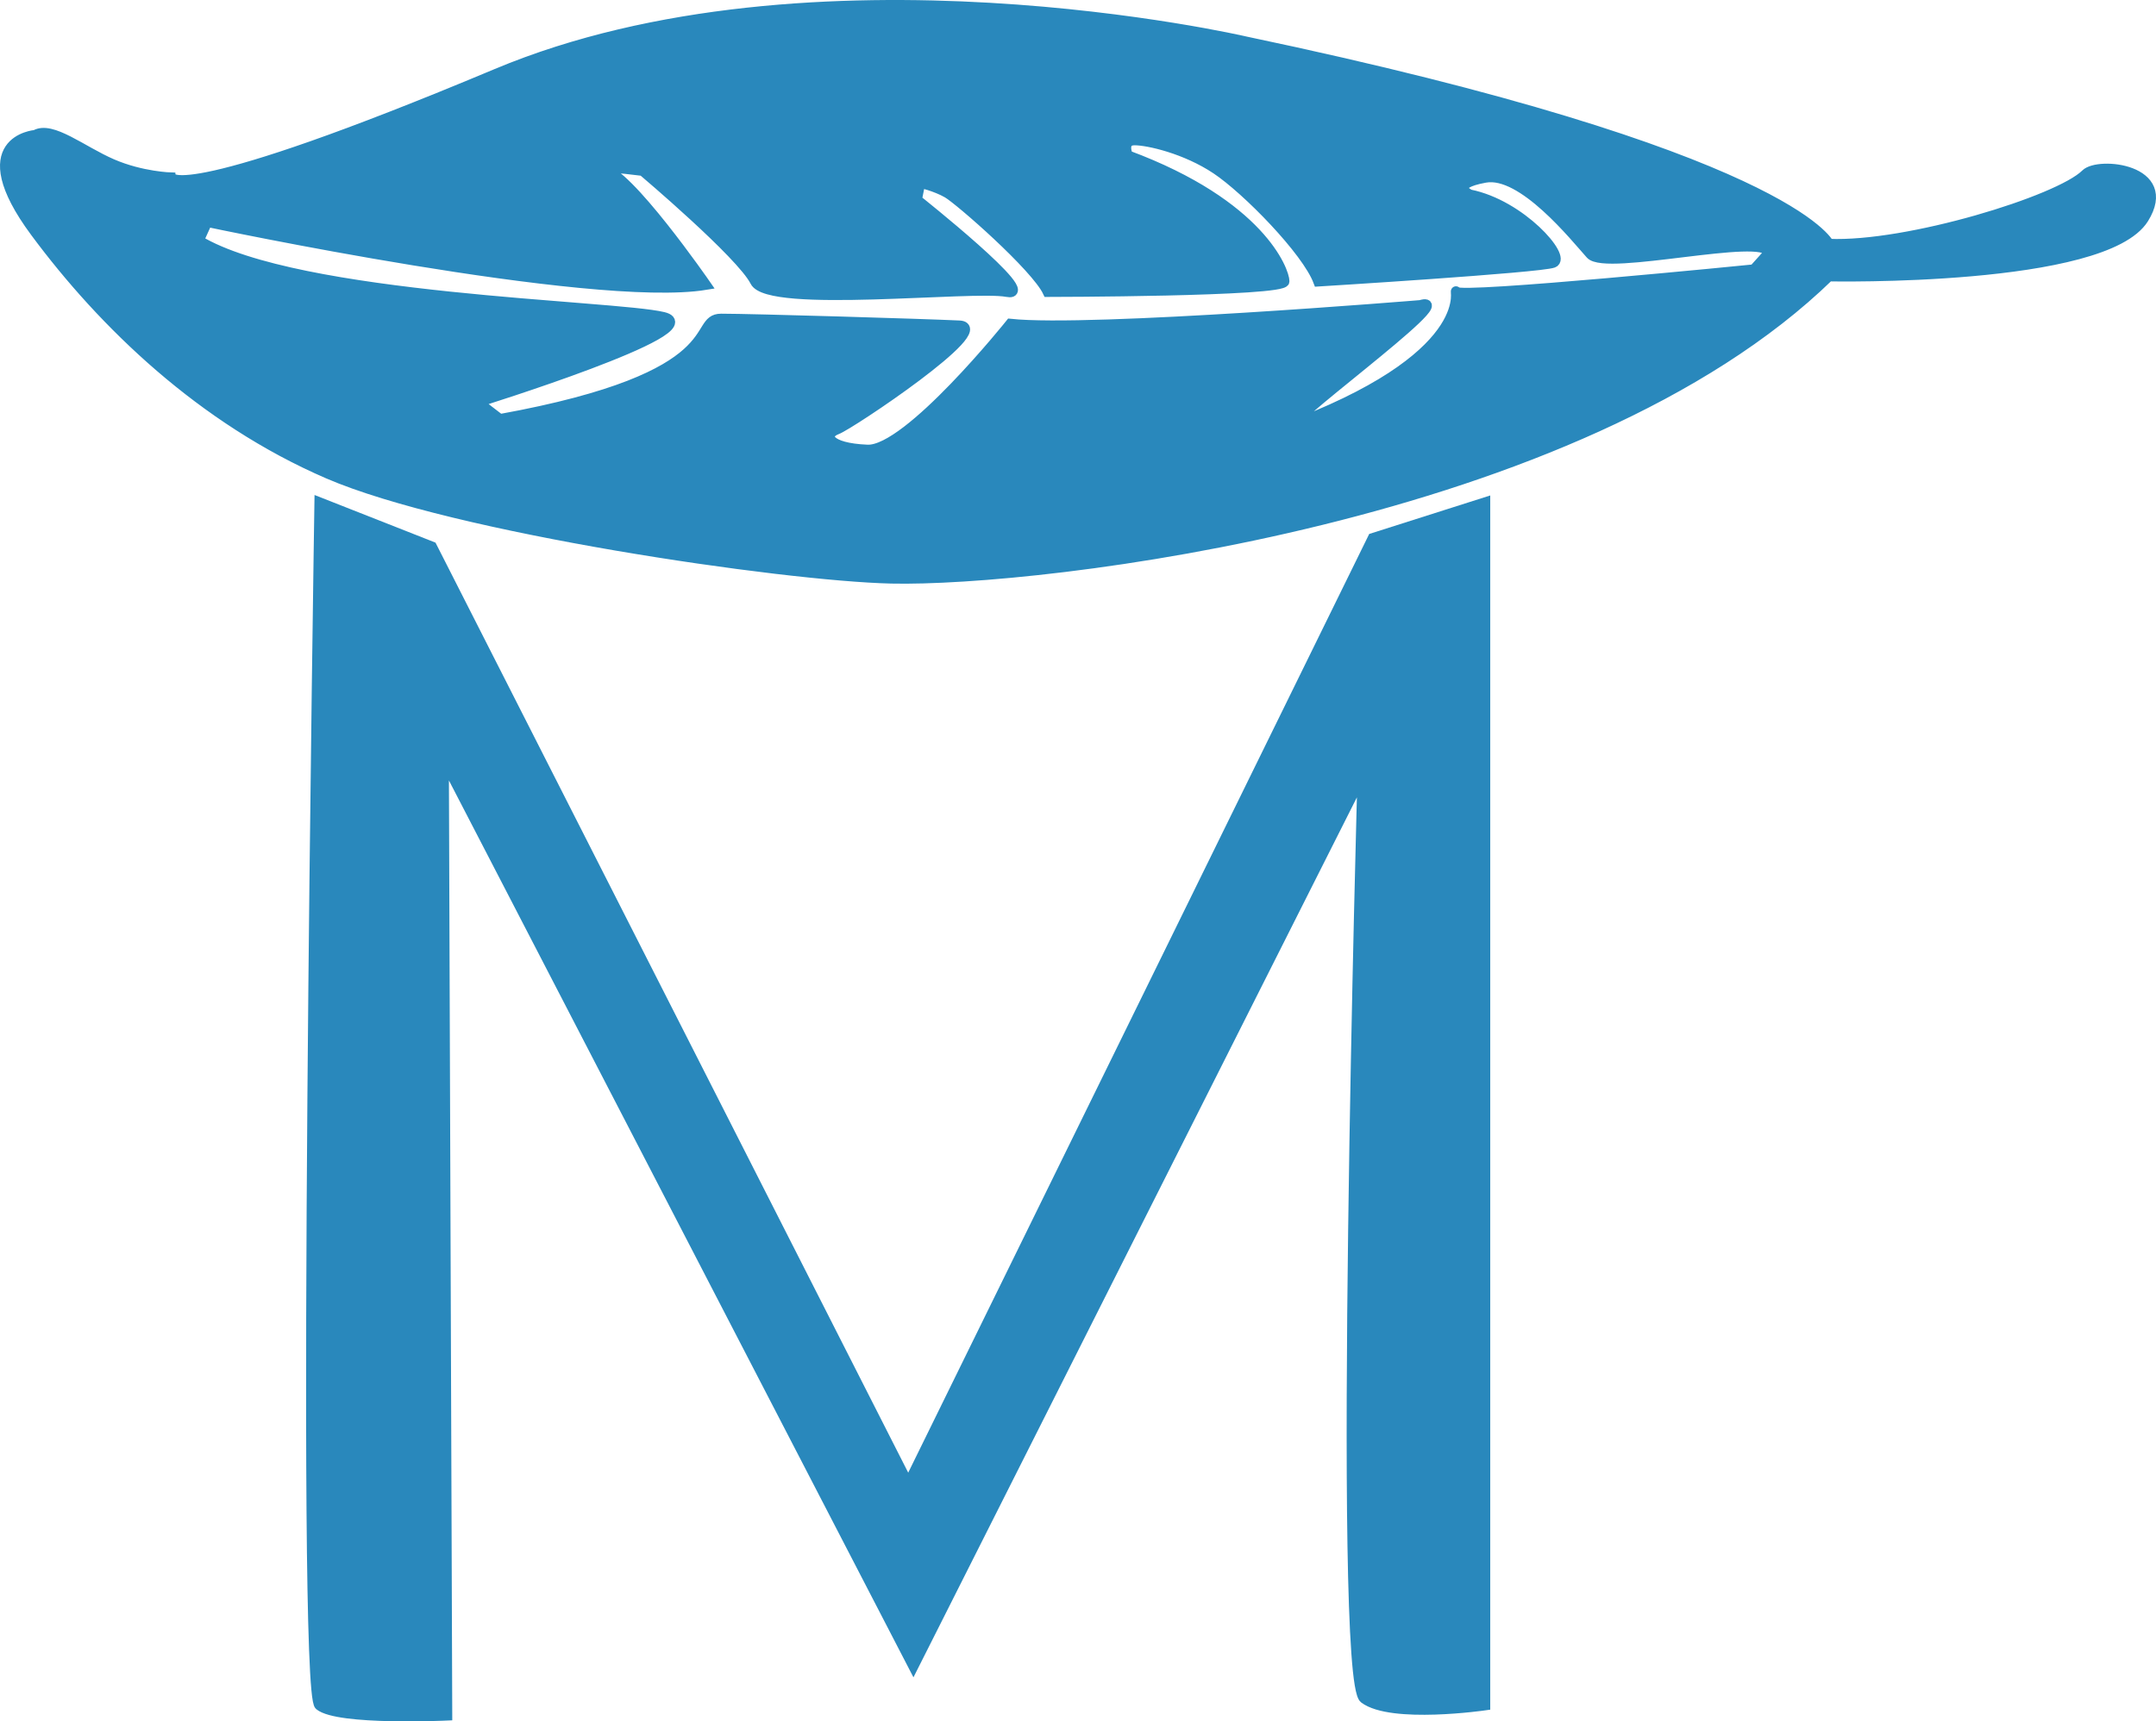
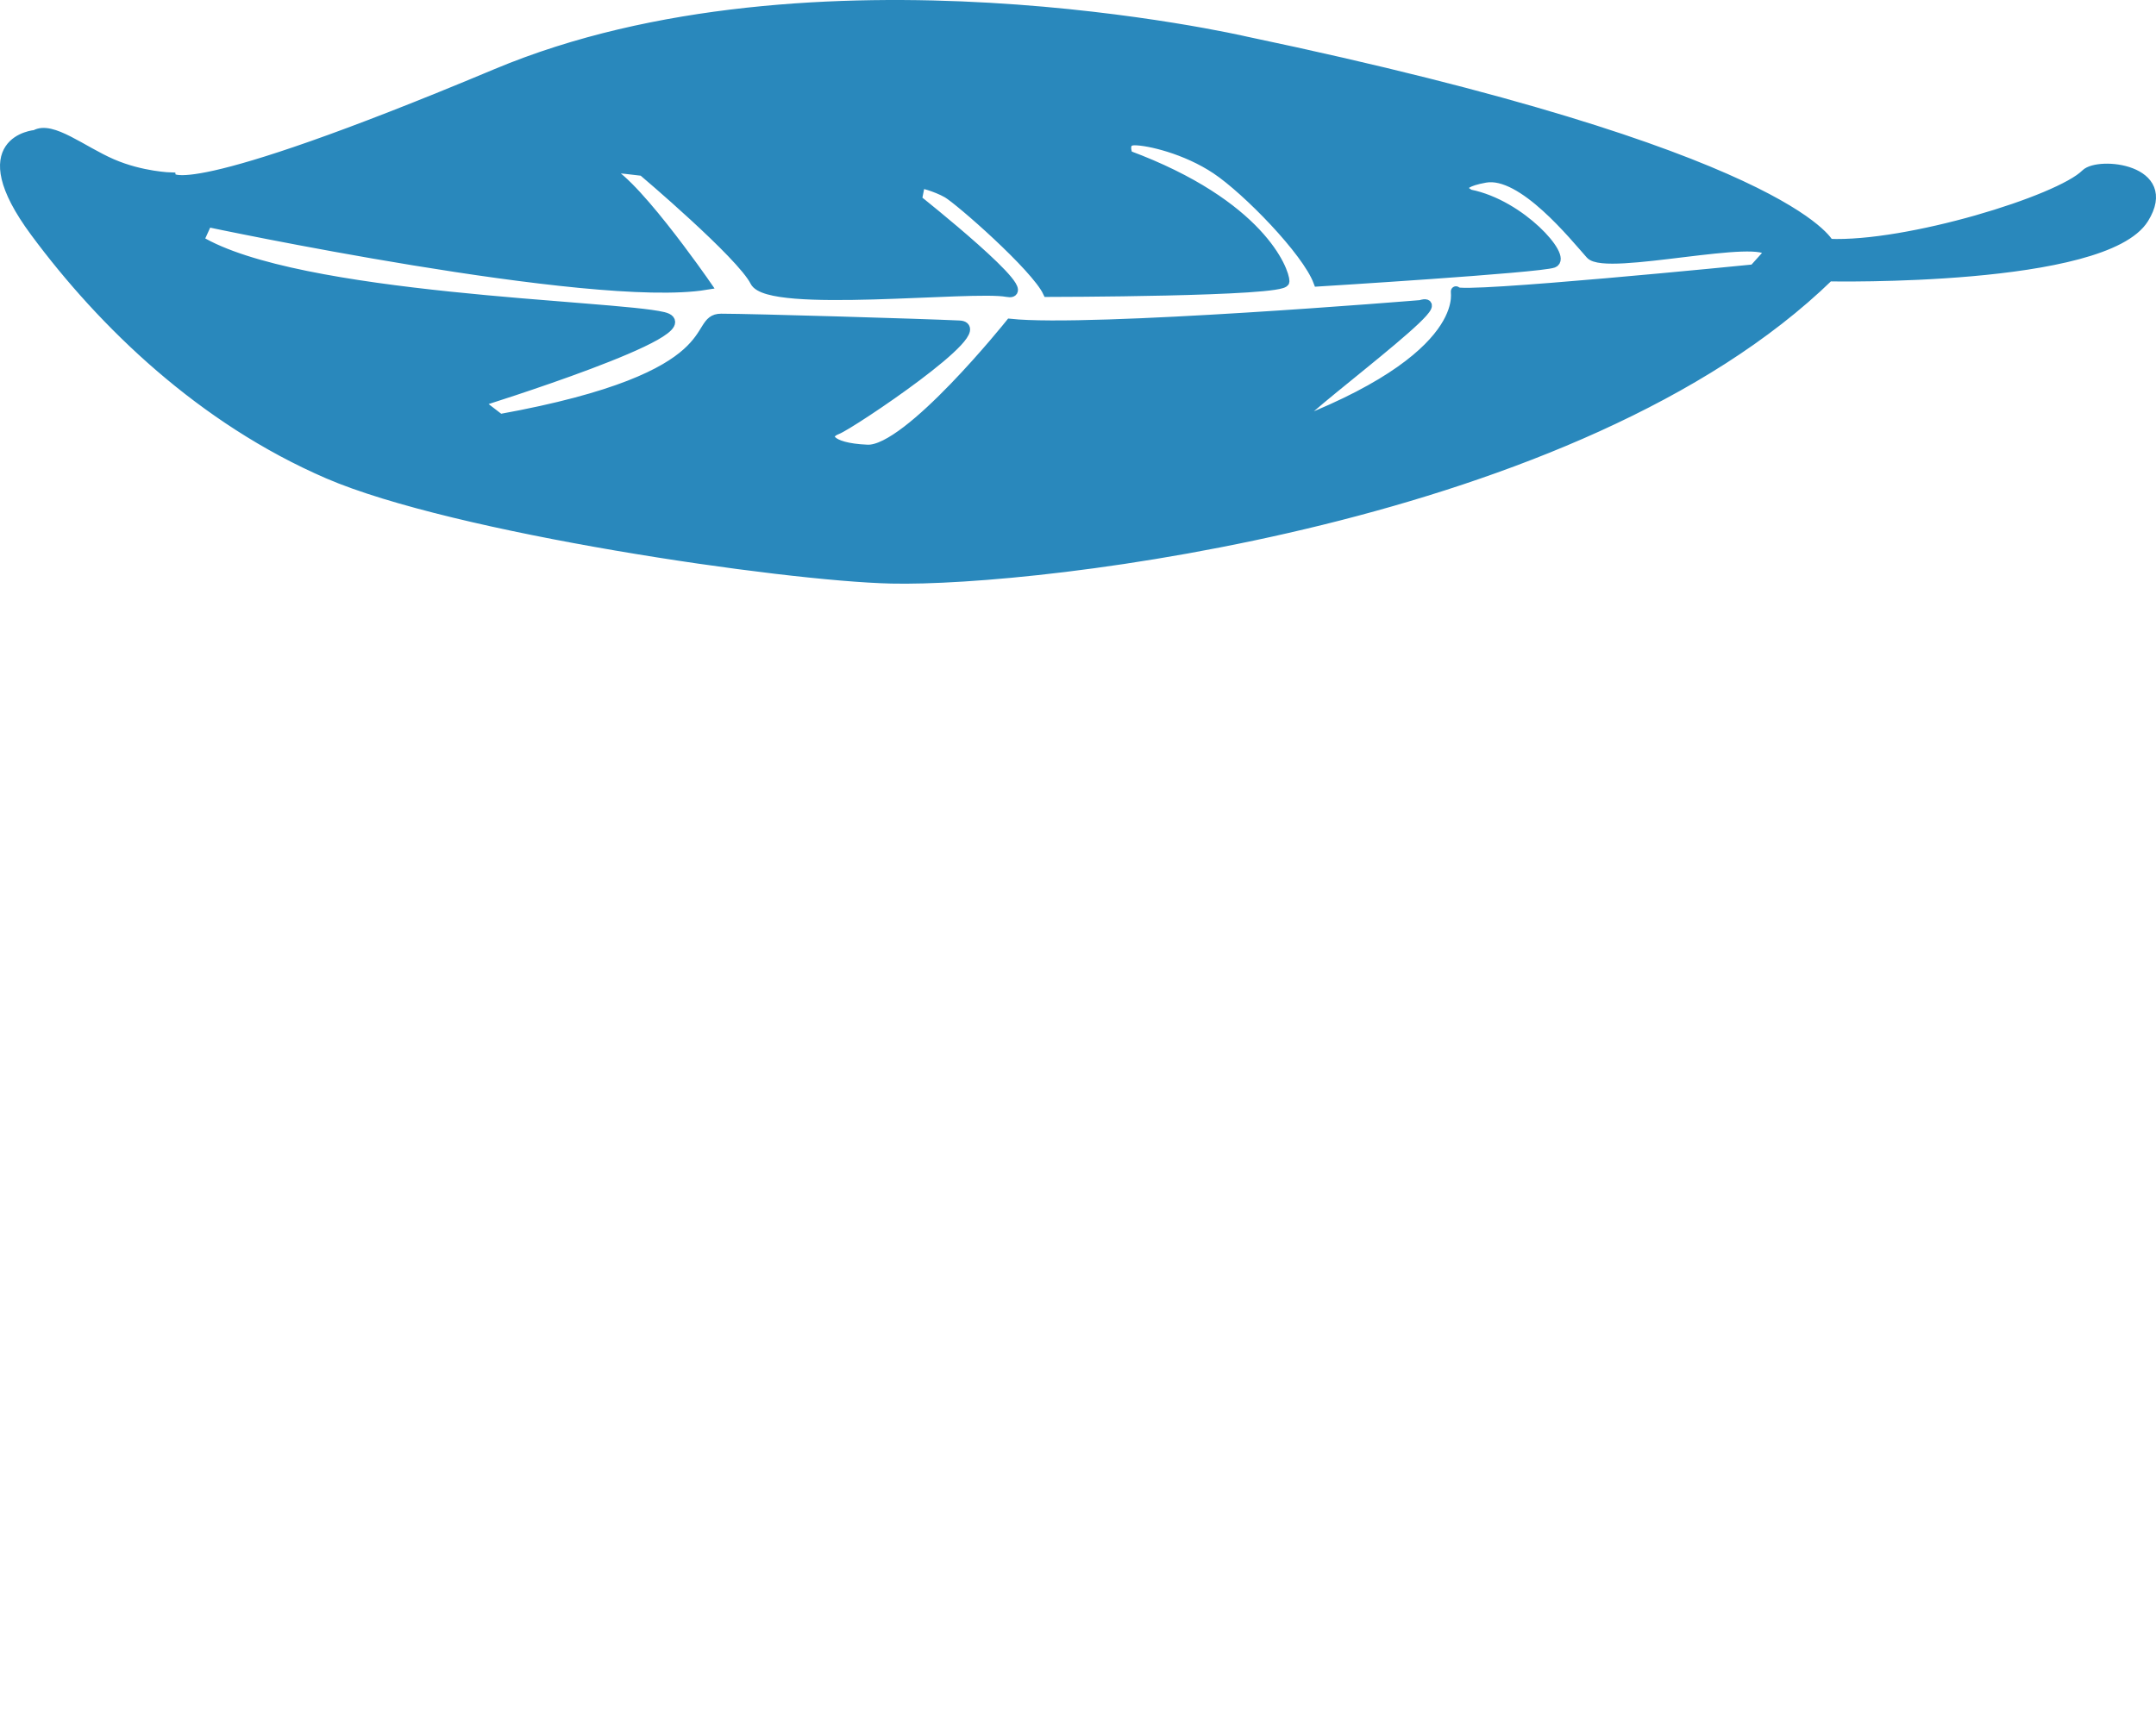
<svg xmlns="http://www.w3.org/2000/svg" version="1.1" id="Layer_2" x="0px" y="0px" width="211.171px" height="168.635px" viewBox="0 0 211.171 168.635" enable-background="new 0 0 211.171 168.635" xml:space="preserve">
-   <path fill="#2988BC" stroke="#2988BC" d="M43.796,168.055c0,0-10.667,0.5-12.5-1s0-117.833,0-117.833l11,4.333l46.667,91.834  l45.5-92.667l11-3.5v117.833c0,0-9.168,1.334-11.834-0.666s-0.166-90.5-0.166-90.5l-44,87.333l-46-88.833L43.796,168.055z" />
  <g>
    <path fill="#2988BC" stroke="#2988BC" d="M204.296,17.064c-2.61,2.606-17.501,7.167-25.167,6.833c0,0-3.999-8.667-57.166-19.833   c0,0-42.333-9.833-73.333,3.167S16.796,17.398,16.796,17.398s-2.914-0.067-5.833-1.333c-2.948-1.279-5.909-3.754-7.5-2.833   c0,0-6.667,0.5,0,9.5s16.333,18.334,28.667,23.667s44.539,10.025,55.167,10.271c14.415,0.334,67.333-5.771,91.833-29.605   c0,0,26.973,0.555,30.834-5.667C212.963,16.564,205.536,15.826,204.296,17.064z M171.796,26.399c0,0-28.832,2.885-29.166,2.192   s2.499,5.808-15.334,12.808c-3.536,1.388,16.144-12.8,11.834-11.5c0,0-32.333,2.667-40.167,1.833c0,0-10,12.5-14,12.333   s-4.333-1.5-3-2s15.5-10,12-10.167s-20.333-0.667-23.333-0.667s1.333,5.667-21.667,9.833l-2.167-1.667c0,0,23-7.166,18.167-8.333   s-35.833-1.667-45.5-7.5l0.833-1.833c0,0,37.666,8,48.833,6.167c0,0-7.833-11.333-10.167-11.333c0,0-1.333-0.5,4,0.167   c0,0,9.667,8.167,11,10.833s21.333,0.384,24.667,1.025s-8.833-9.025-8.833-9.025l0.333-1.667c0,0,1.5,0.333,2.667,1   s8.666,7.218,9.833,9.692c0,0,23.167-0.025,23.167-1.025s-2.333-7.5-15.333-12.333c0,0-0.666-1.5,0.667-1.5s5,0.833,8,2.833   s8.869,7.993,10,11c0,0,21.667-1.333,23-1.833s-3.167-5.667-8.167-6.667c0,0-2.167-1,1.5-1.667s8.833,5.833,10.333,7.5   s17-2.167,17.5-0.167L171.796,26.399z" />
  </g>
</svg>